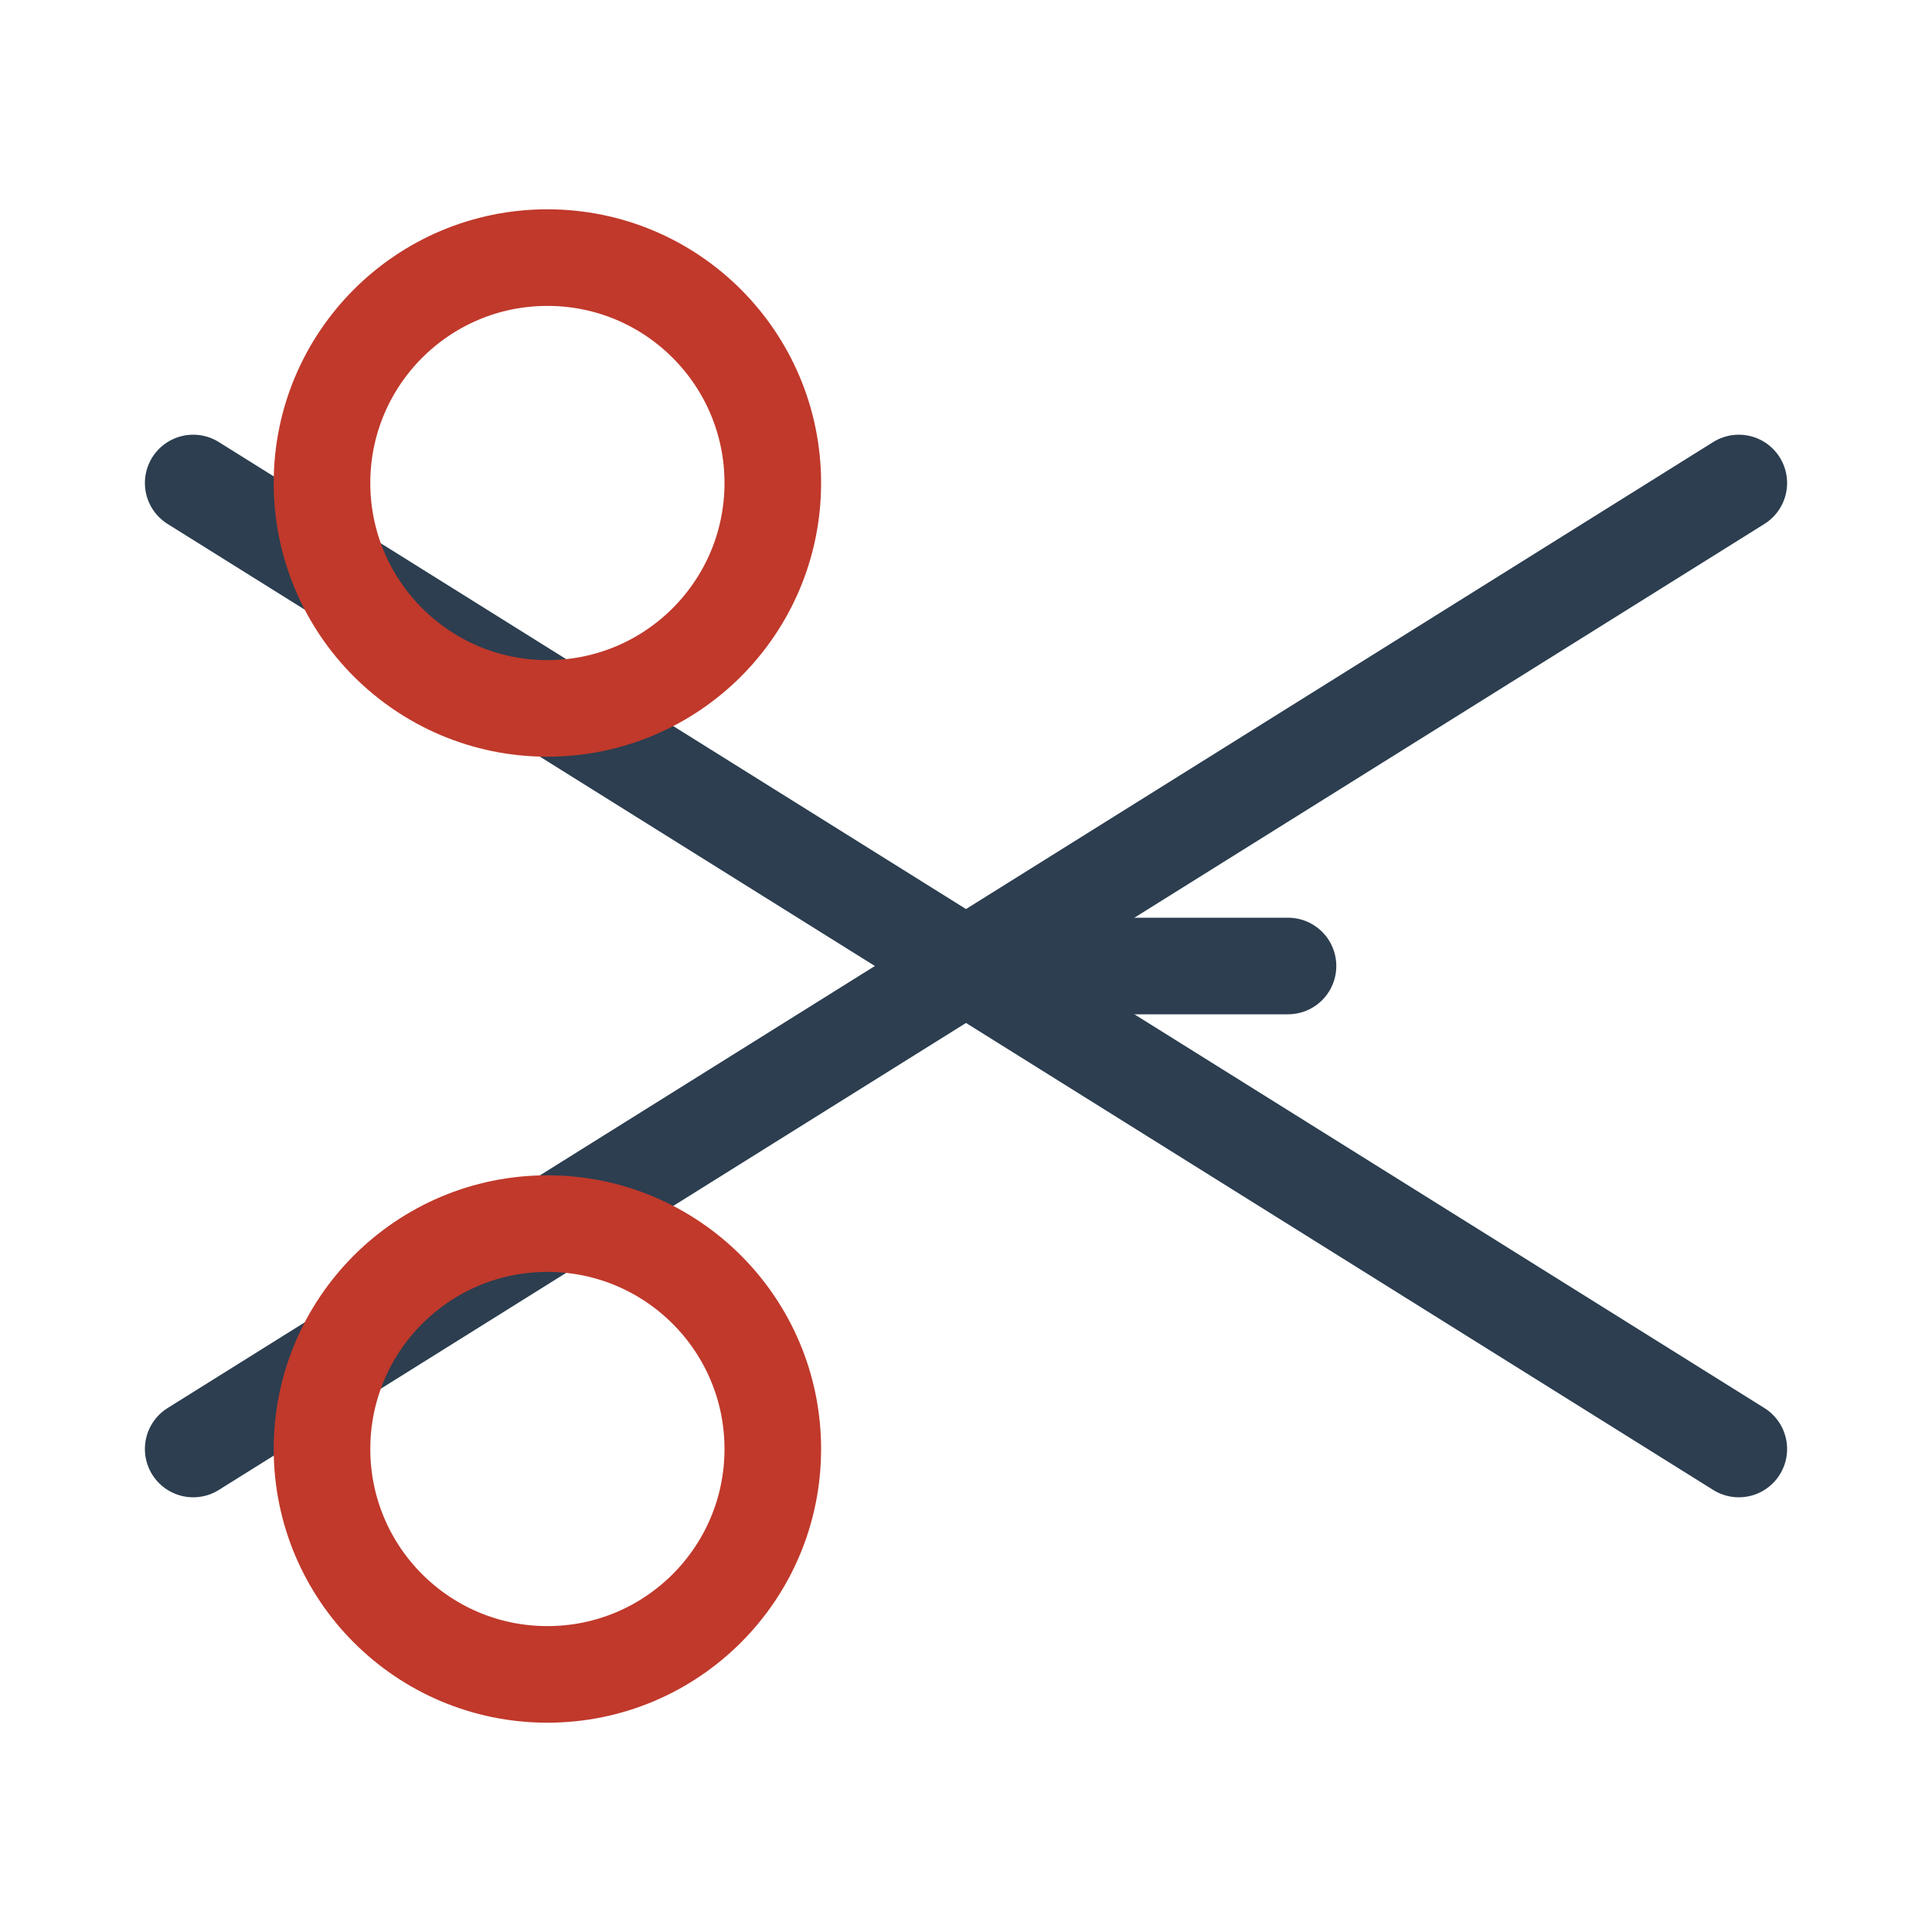
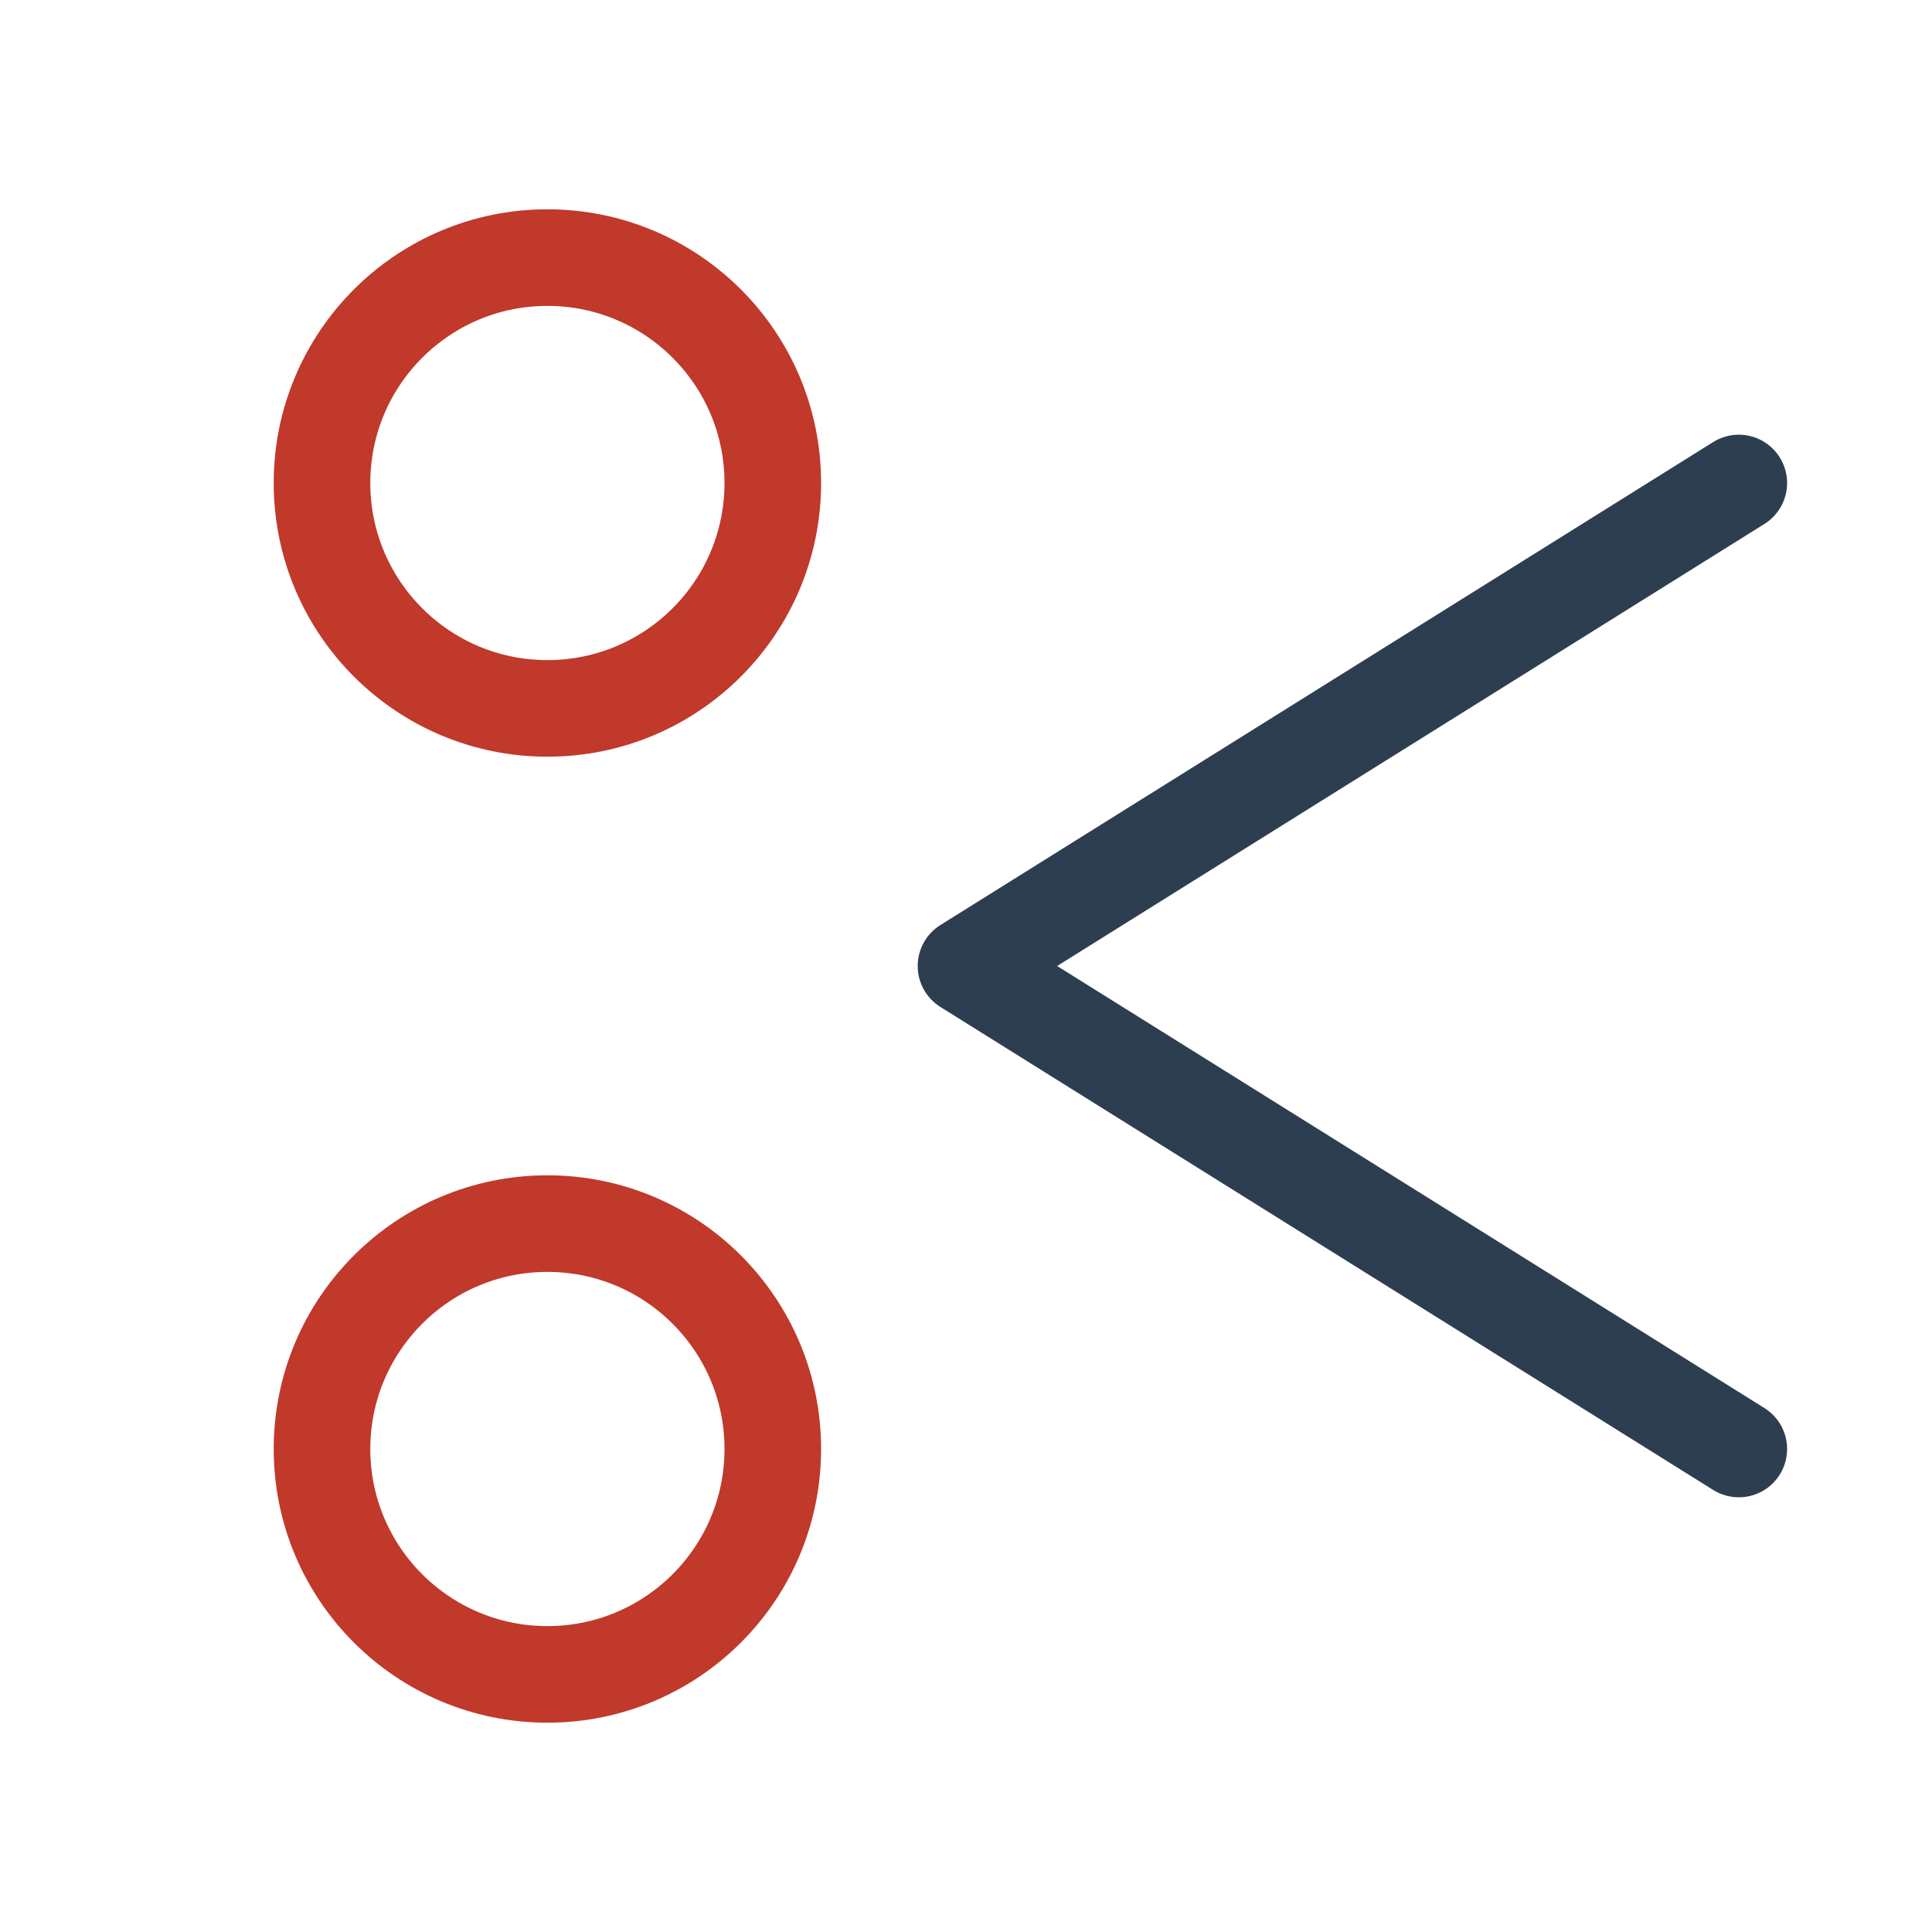
<svg xmlns="http://www.w3.org/2000/svg" width="60" height="60" viewBox="0 0 60 60" fill="none">
  <path d="M54 15L30 30L54 45" stroke="#2c3e50" stroke-width="3" stroke-linecap="round" stroke-linejoin="round" />
-   <path d="M6 15L30 30L6 45" stroke="#2c3e50" stroke-width="3" stroke-linecap="round" stroke-linejoin="round" />
  <circle cx="17" cy="15" r="7" fill="none" stroke="#c0392b" stroke-width="3" />
  <circle cx="17" cy="45" r="7" fill="none" stroke="#c0392b" stroke-width="3" />
-   <path d="M30 30H40" stroke="#2c3e50" stroke-width="3" stroke-linecap="round" />
</svg>